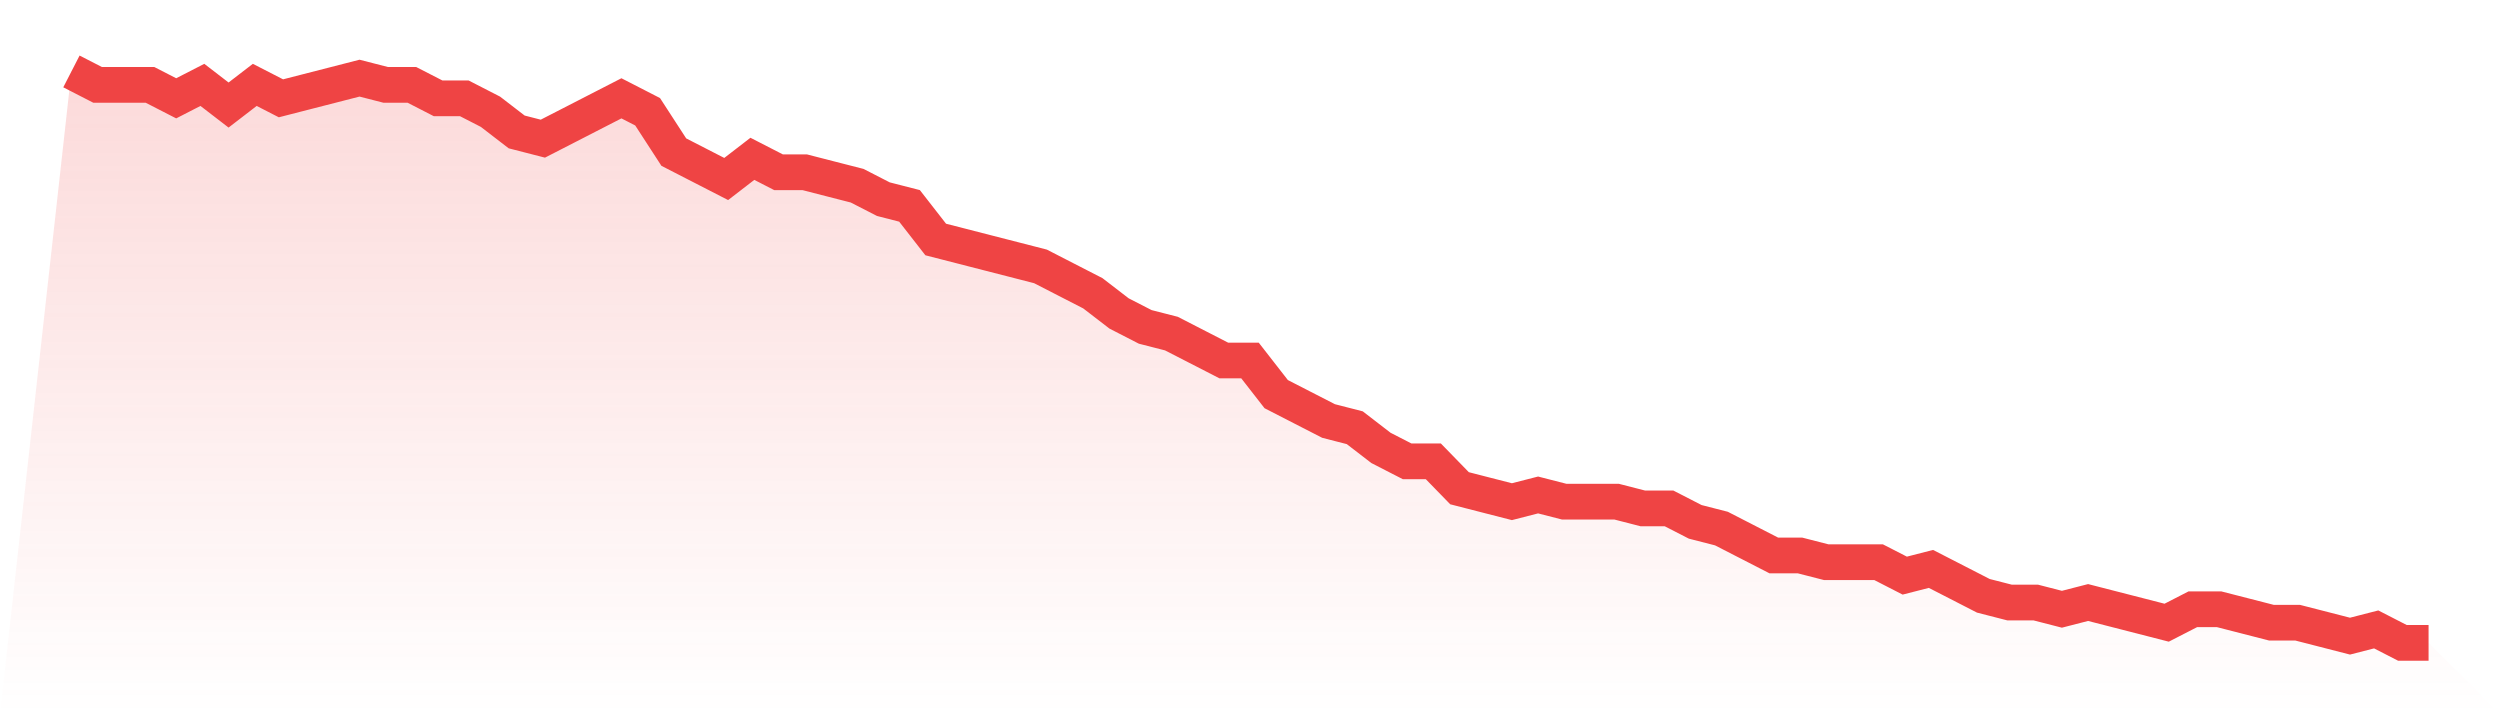
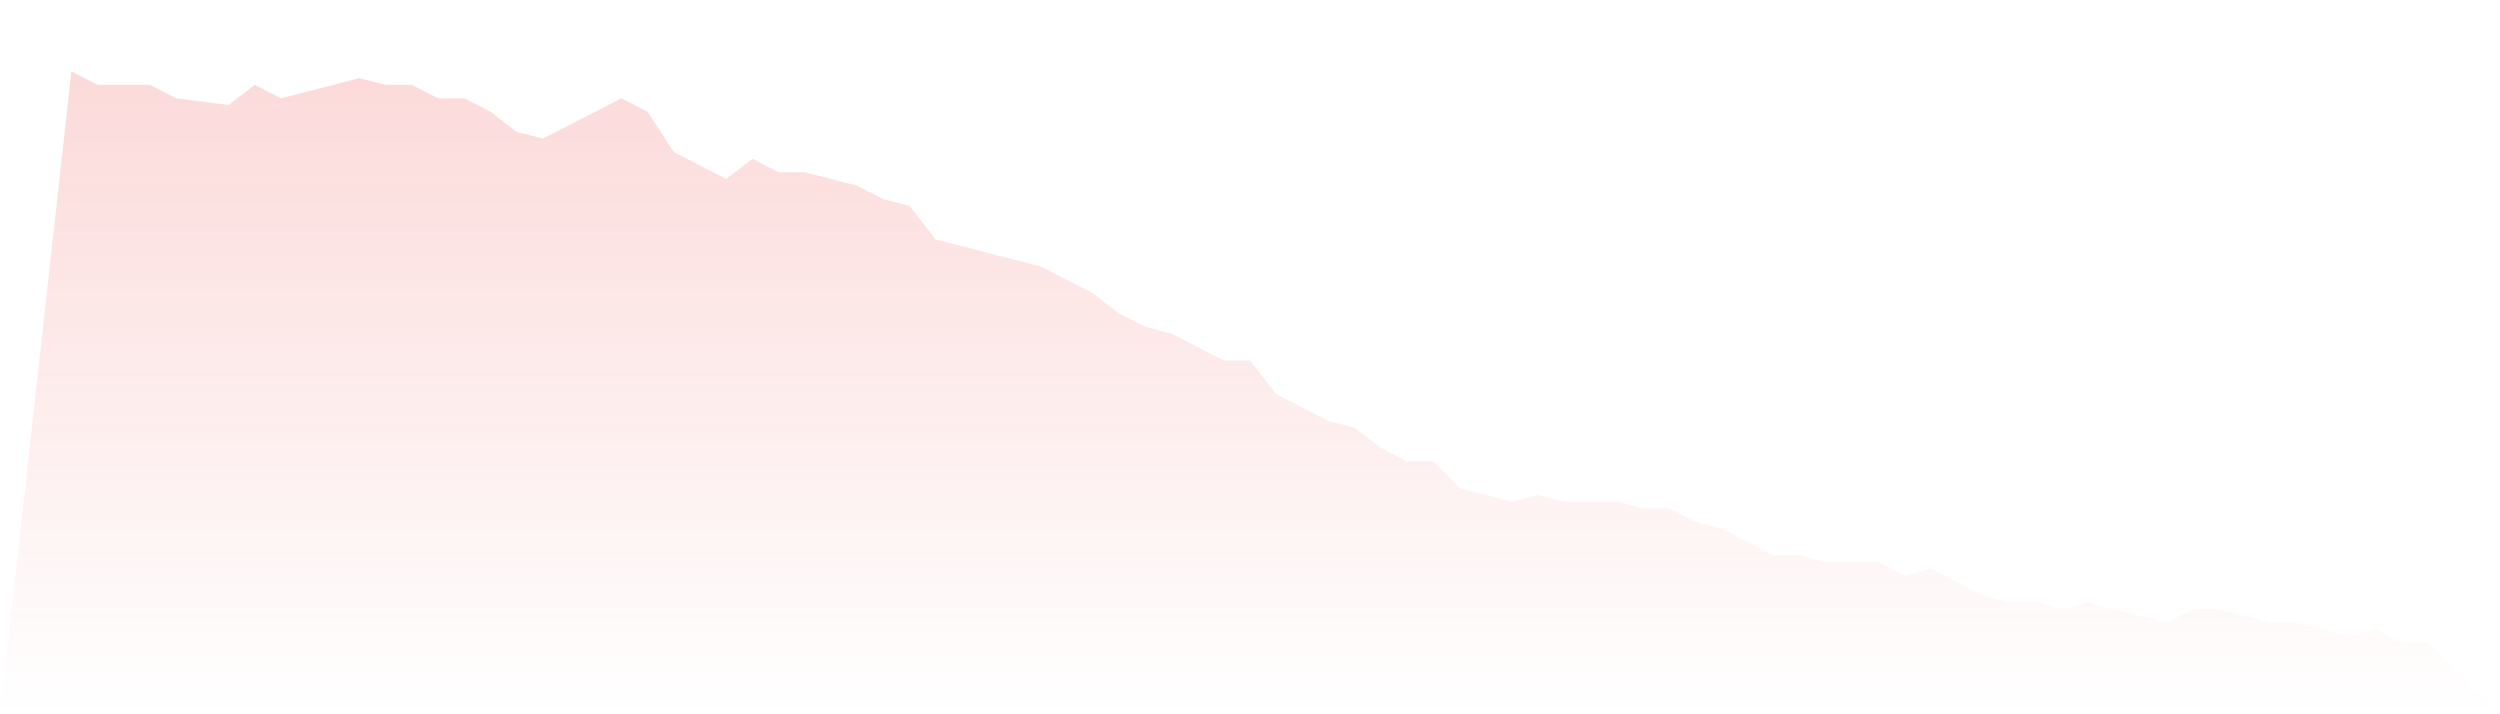
<svg xmlns="http://www.w3.org/2000/svg" viewBox="0 0 140 40">
  <defs>
    <linearGradient id="gradient" x1="0" x2="0" y1="0" y2="1">
      <stop offset="0%" stop-color="#ef4444" stop-opacity="0.2" />
      <stop offset="100%" stop-color="#ef4444" stop-opacity="0" />
    </linearGradient>
  </defs>
-   <path d="M4,4 L4,4 L5.467,4.753 L6.933,4.753 L8.4,4.753 L9.867,5.506 L11.333,4.753 L12.8,5.882 L14.267,4.753 L15.733,5.506 L17.2,5.129 L18.667,4.753 L20.133,4.376 L21.6,4.753 L23.067,4.753 L24.533,5.506 L26,5.506 L27.467,6.259 L28.933,7.388 L30.4,7.765 L31.867,7.012 L33.333,6.259 L34.8,5.506 L36.267,6.259 L37.733,8.518 L39.2,9.271 L40.667,10.024 L42.133,8.894 L43.6,9.647 L45.067,9.647 L46.533,10.024 L48,10.4 L49.467,11.153 L50.933,11.529 L52.4,13.412 L53.867,13.788 L55.333,14.165 L56.8,14.541 L58.267,14.918 L59.733,15.671 L61.2,16.424 L62.667,17.553 L64.133,18.306 L65.6,18.682 L67.067,19.435 L68.533,20.188 L70,20.188 L71.467,22.071 L72.933,22.824 L74.4,23.576 L75.867,23.953 L77.333,25.082 L78.8,25.835 L80.267,25.835 L81.733,27.341 L83.2,27.718 L84.667,28.094 L86.133,27.718 L87.6,28.094 L89.067,28.094 L90.533,28.094 L92,28.471 L93.467,28.471 L94.933,29.224 L96.4,29.6 L97.867,30.353 L99.333,31.106 L100.8,31.106 L102.267,31.482 L103.733,31.482 L105.2,31.482 L106.667,32.235 L108.133,31.859 L109.6,32.612 L111.067,33.365 L112.533,33.741 L114,33.741 L115.467,34.118 L116.933,33.741 L118.4,34.118 L119.867,34.494 L121.333,34.871 L122.8,34.118 L124.267,34.118 L125.733,34.494 L127.2,34.871 L128.667,34.871 L130.133,35.247 L131.6,35.624 L133.067,35.247 L134.533,36 L136,36 L140,40 L0,40 z" fill="url(#gradient)" />
-   <path d="M4,4 L4,4 L5.467,4.753 L6.933,4.753 L8.4,4.753 L9.867,5.506 L11.333,4.753 L12.8,5.882 L14.267,4.753 L15.733,5.506 L17.2,5.129 L18.667,4.753 L20.133,4.376 L21.6,4.753 L23.067,4.753 L24.533,5.506 L26,5.506 L27.467,6.259 L28.933,7.388 L30.4,7.765 L31.867,7.012 L33.333,6.259 L34.8,5.506 L36.267,6.259 L37.733,8.518 L39.2,9.271 L40.667,10.024 L42.133,8.894 L43.6,9.647 L45.067,9.647 L46.533,10.024 L48,10.4 L49.467,11.153 L50.933,11.529 L52.4,13.412 L53.867,13.788 L55.333,14.165 L56.8,14.541 L58.267,14.918 L59.733,15.671 L61.2,16.424 L62.667,17.553 L64.133,18.306 L65.6,18.682 L67.067,19.435 L68.533,20.188 L70,20.188 L71.467,22.071 L72.933,22.824 L74.4,23.576 L75.867,23.953 L77.333,25.082 L78.8,25.835 L80.267,25.835 L81.733,27.341 L83.2,27.718 L84.667,28.094 L86.133,27.718 L87.6,28.094 L89.067,28.094 L90.533,28.094 L92,28.471 L93.467,28.471 L94.933,29.224 L96.4,29.6 L97.867,30.353 L99.333,31.106 L100.8,31.106 L102.267,31.482 L103.733,31.482 L105.2,31.482 L106.667,32.235 L108.133,31.859 L109.6,32.612 L111.067,33.365 L112.533,33.741 L114,33.741 L115.467,34.118 L116.933,33.741 L118.4,34.118 L119.867,34.494 L121.333,34.871 L122.8,34.118 L124.267,34.118 L125.733,34.494 L127.2,34.871 L128.667,34.871 L130.133,35.247 L131.6,35.624 L133.067,35.247 L134.533,36 L136,36" fill="none" stroke="#ef4444" stroke-width="2" />
+   <path d="M4,4 L4,4 L5.467,4.753 L6.933,4.753 L8.4,4.753 L9.867,5.506 L12.8,5.882 L14.267,4.753 L15.733,5.506 L17.2,5.129 L18.667,4.753 L20.133,4.376 L21.6,4.753 L23.067,4.753 L24.533,5.506 L26,5.506 L27.467,6.259 L28.933,7.388 L30.4,7.765 L31.867,7.012 L33.333,6.259 L34.8,5.506 L36.267,6.259 L37.733,8.518 L39.2,9.271 L40.667,10.024 L42.133,8.894 L43.6,9.647 L45.067,9.647 L46.533,10.024 L48,10.4 L49.467,11.153 L50.933,11.529 L52.4,13.412 L53.867,13.788 L55.333,14.165 L56.8,14.541 L58.267,14.918 L59.733,15.671 L61.2,16.424 L62.667,17.553 L64.133,18.306 L65.6,18.682 L67.067,19.435 L68.533,20.188 L70,20.188 L71.467,22.071 L72.933,22.824 L74.4,23.576 L75.867,23.953 L77.333,25.082 L78.8,25.835 L80.267,25.835 L81.733,27.341 L83.2,27.718 L84.667,28.094 L86.133,27.718 L87.6,28.094 L89.067,28.094 L90.533,28.094 L92,28.471 L93.467,28.471 L94.933,29.224 L96.4,29.6 L97.867,30.353 L99.333,31.106 L100.8,31.106 L102.267,31.482 L103.733,31.482 L105.2,31.482 L106.667,32.235 L108.133,31.859 L109.6,32.612 L111.067,33.365 L112.533,33.741 L114,33.741 L115.467,34.118 L116.933,33.741 L118.4,34.118 L119.867,34.494 L121.333,34.871 L122.8,34.118 L124.267,34.118 L125.733,34.494 L127.2,34.871 L128.667,34.871 L130.133,35.247 L131.6,35.624 L133.067,35.247 L134.533,36 L136,36 L140,40 L0,40 z" fill="url(#gradient)" />
</svg>